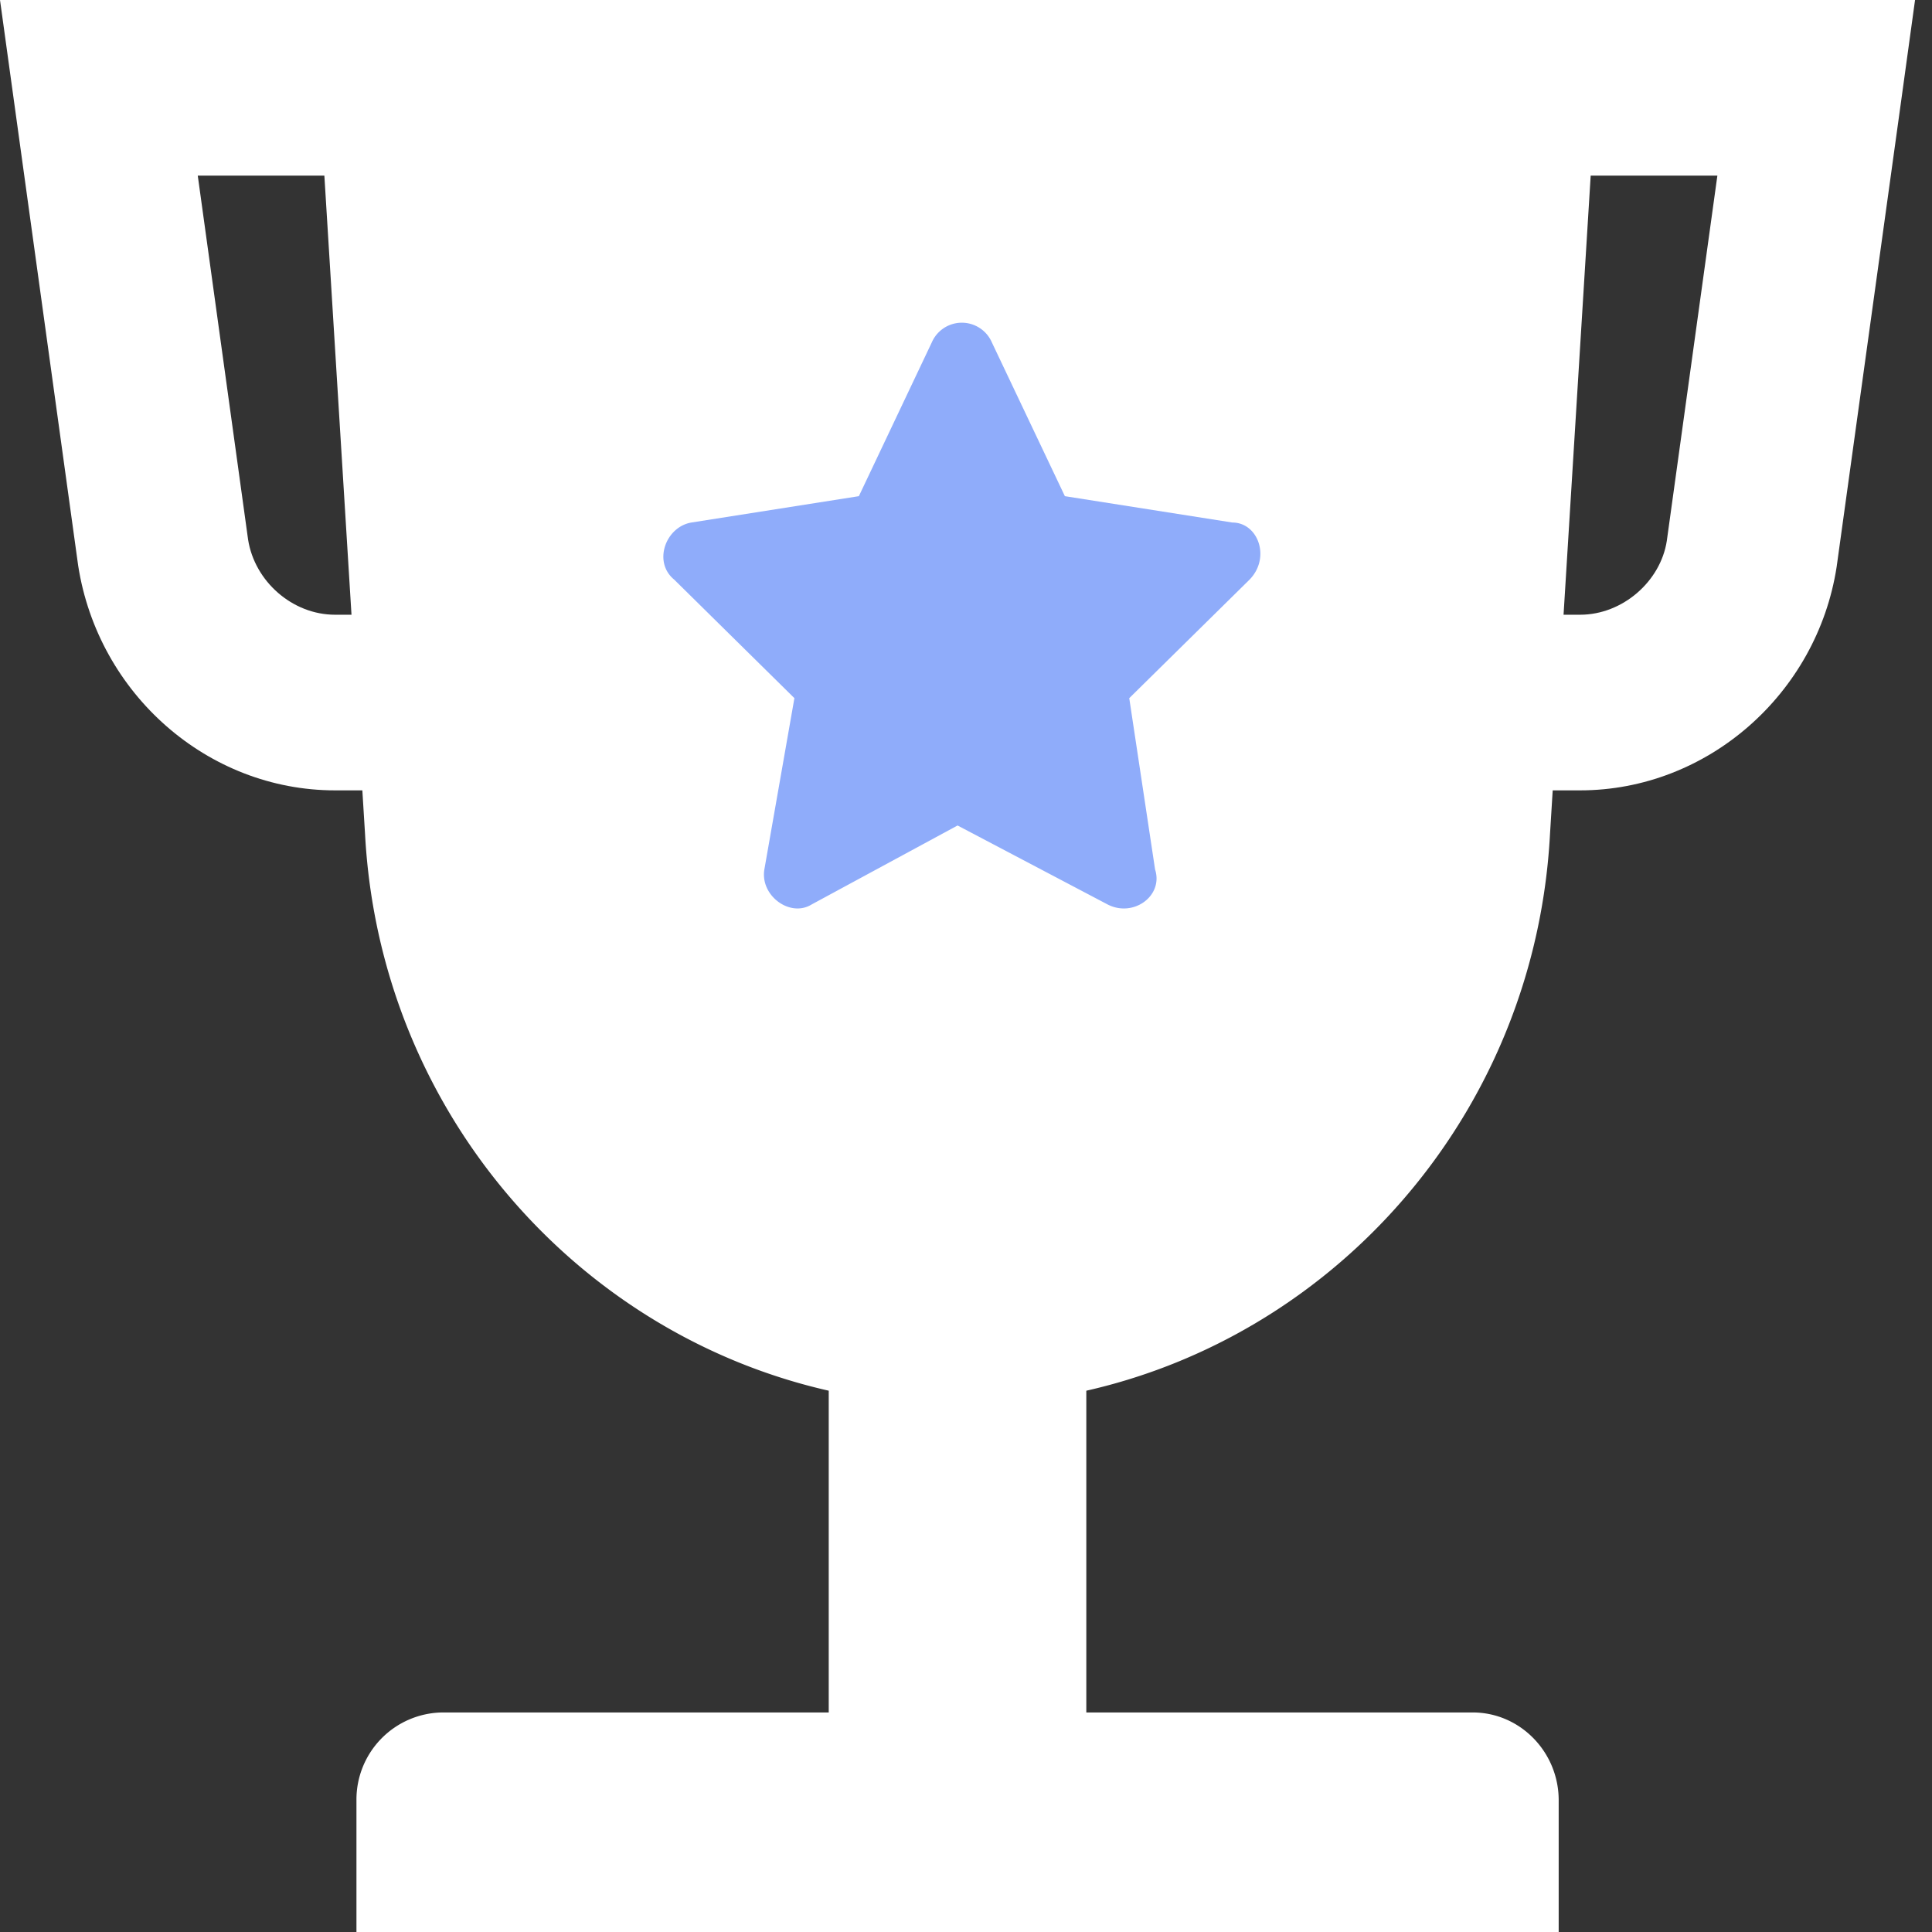
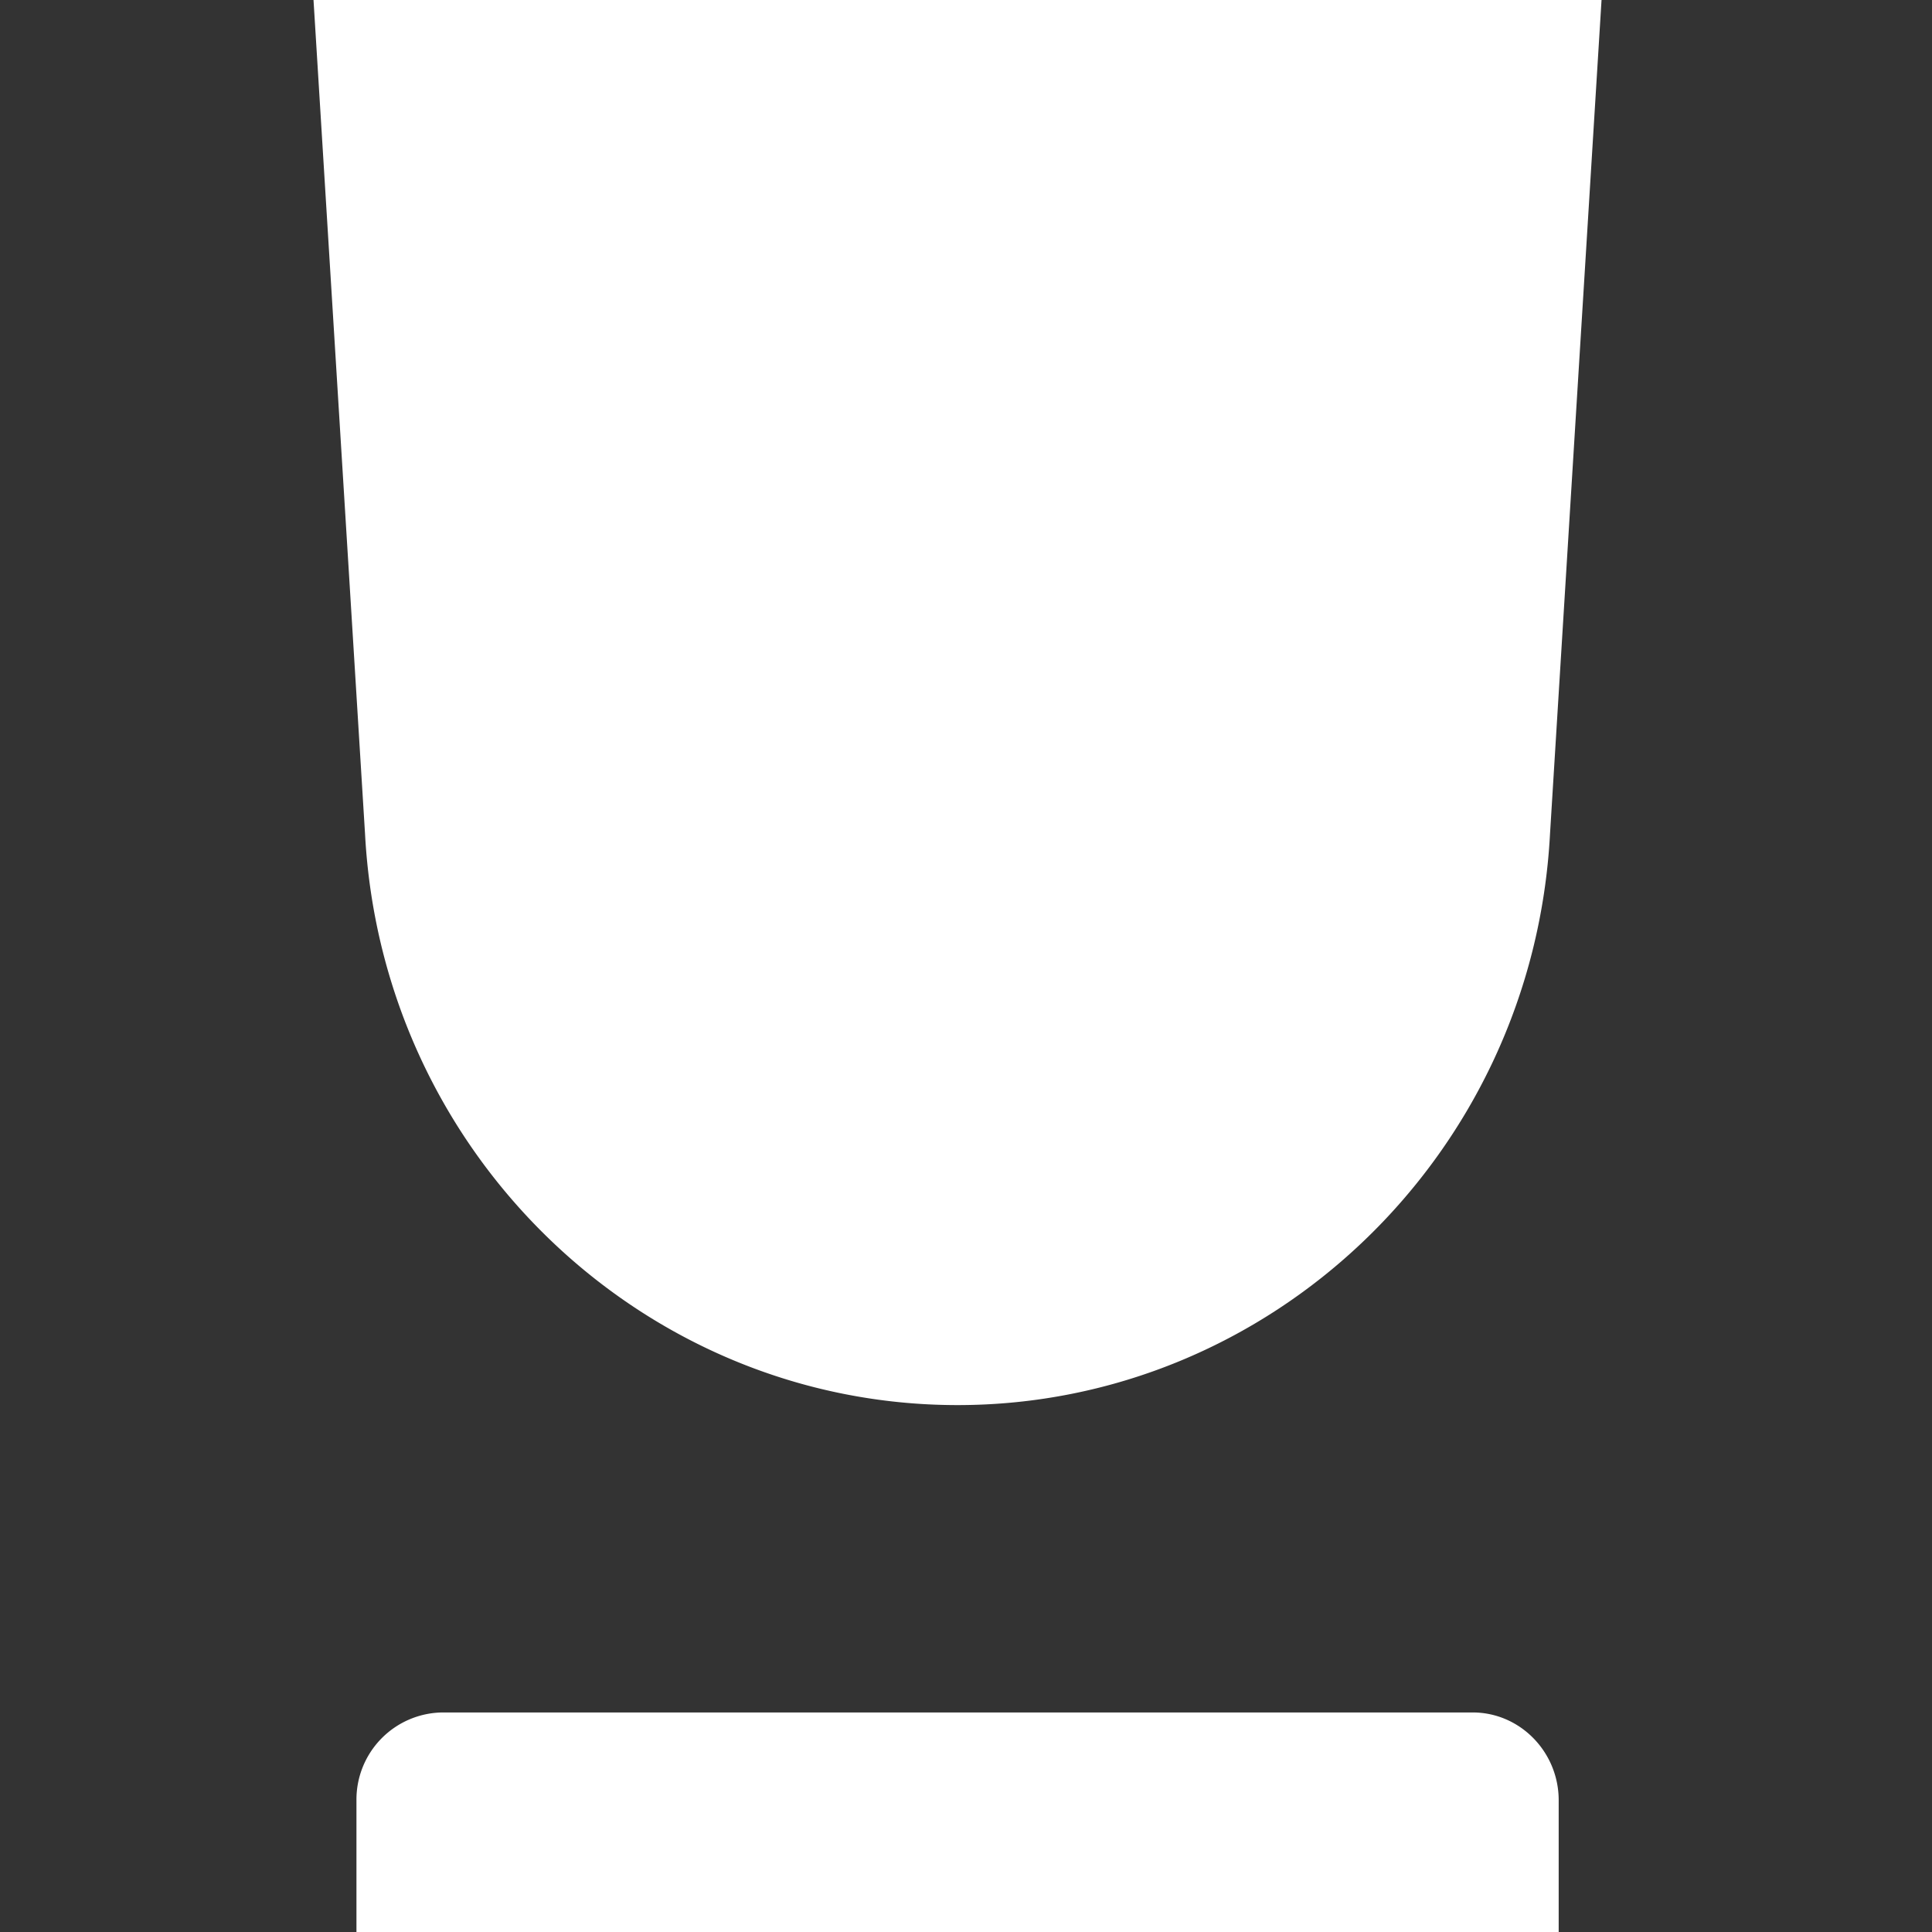
<svg xmlns="http://www.w3.org/2000/svg" width="22" height="22" viewBox="0 0 22 22">
  <rect x="0" y="0" width="22" height="22" fill="#333333" stroke="none" />
  <g fill="none" fill-rule="nonzero">
-     <path fill="#FFF" d="M17.993 9H3.815C2.365 9 1.117 7.902.89 6.44L0 0h21.807l-.157 1.14-.736 5.316C20.69 7.902 19.442 9 17.993 9zM2.252 2l.573 4.144c.074.476.505.856.99.856h14.178c.484 0 .916-.38.987-.84L19.556 2H2.252z" />
    <path fill="#FFF" d="M10.904 16c-3.57 0-6.551-2.85-6.747-6.5L3.57 0h14.667l-.587 9.5c-.195 3.65-3.177 6.5-6.746 6.5zM16.77 19.5H5.037a.992.992 0 0 0-.978 1V22h13.69v-1.5c0-.55-.44-1-.979-1z" />
-     <path fill="#FFF" d="M9.437 15h2.933v5.5H9.437z" />
-     <path fill="#8FACFA" d="M10.904 9.4l1.71.9c.294.15.636-.1.539-.4l-.294-1.95 1.37-1.35c.244-.25.097-.65-.196-.65l-1.907-.3-.831-1.75a.373.373 0 0 0-.685 0l-.83 1.75-1.907.3c-.294.05-.44.45-.196.65l1.369 1.35-.342 1.95c-.05.3.293.55.537.4l1.663-.9z" />
  </g>
</svg>